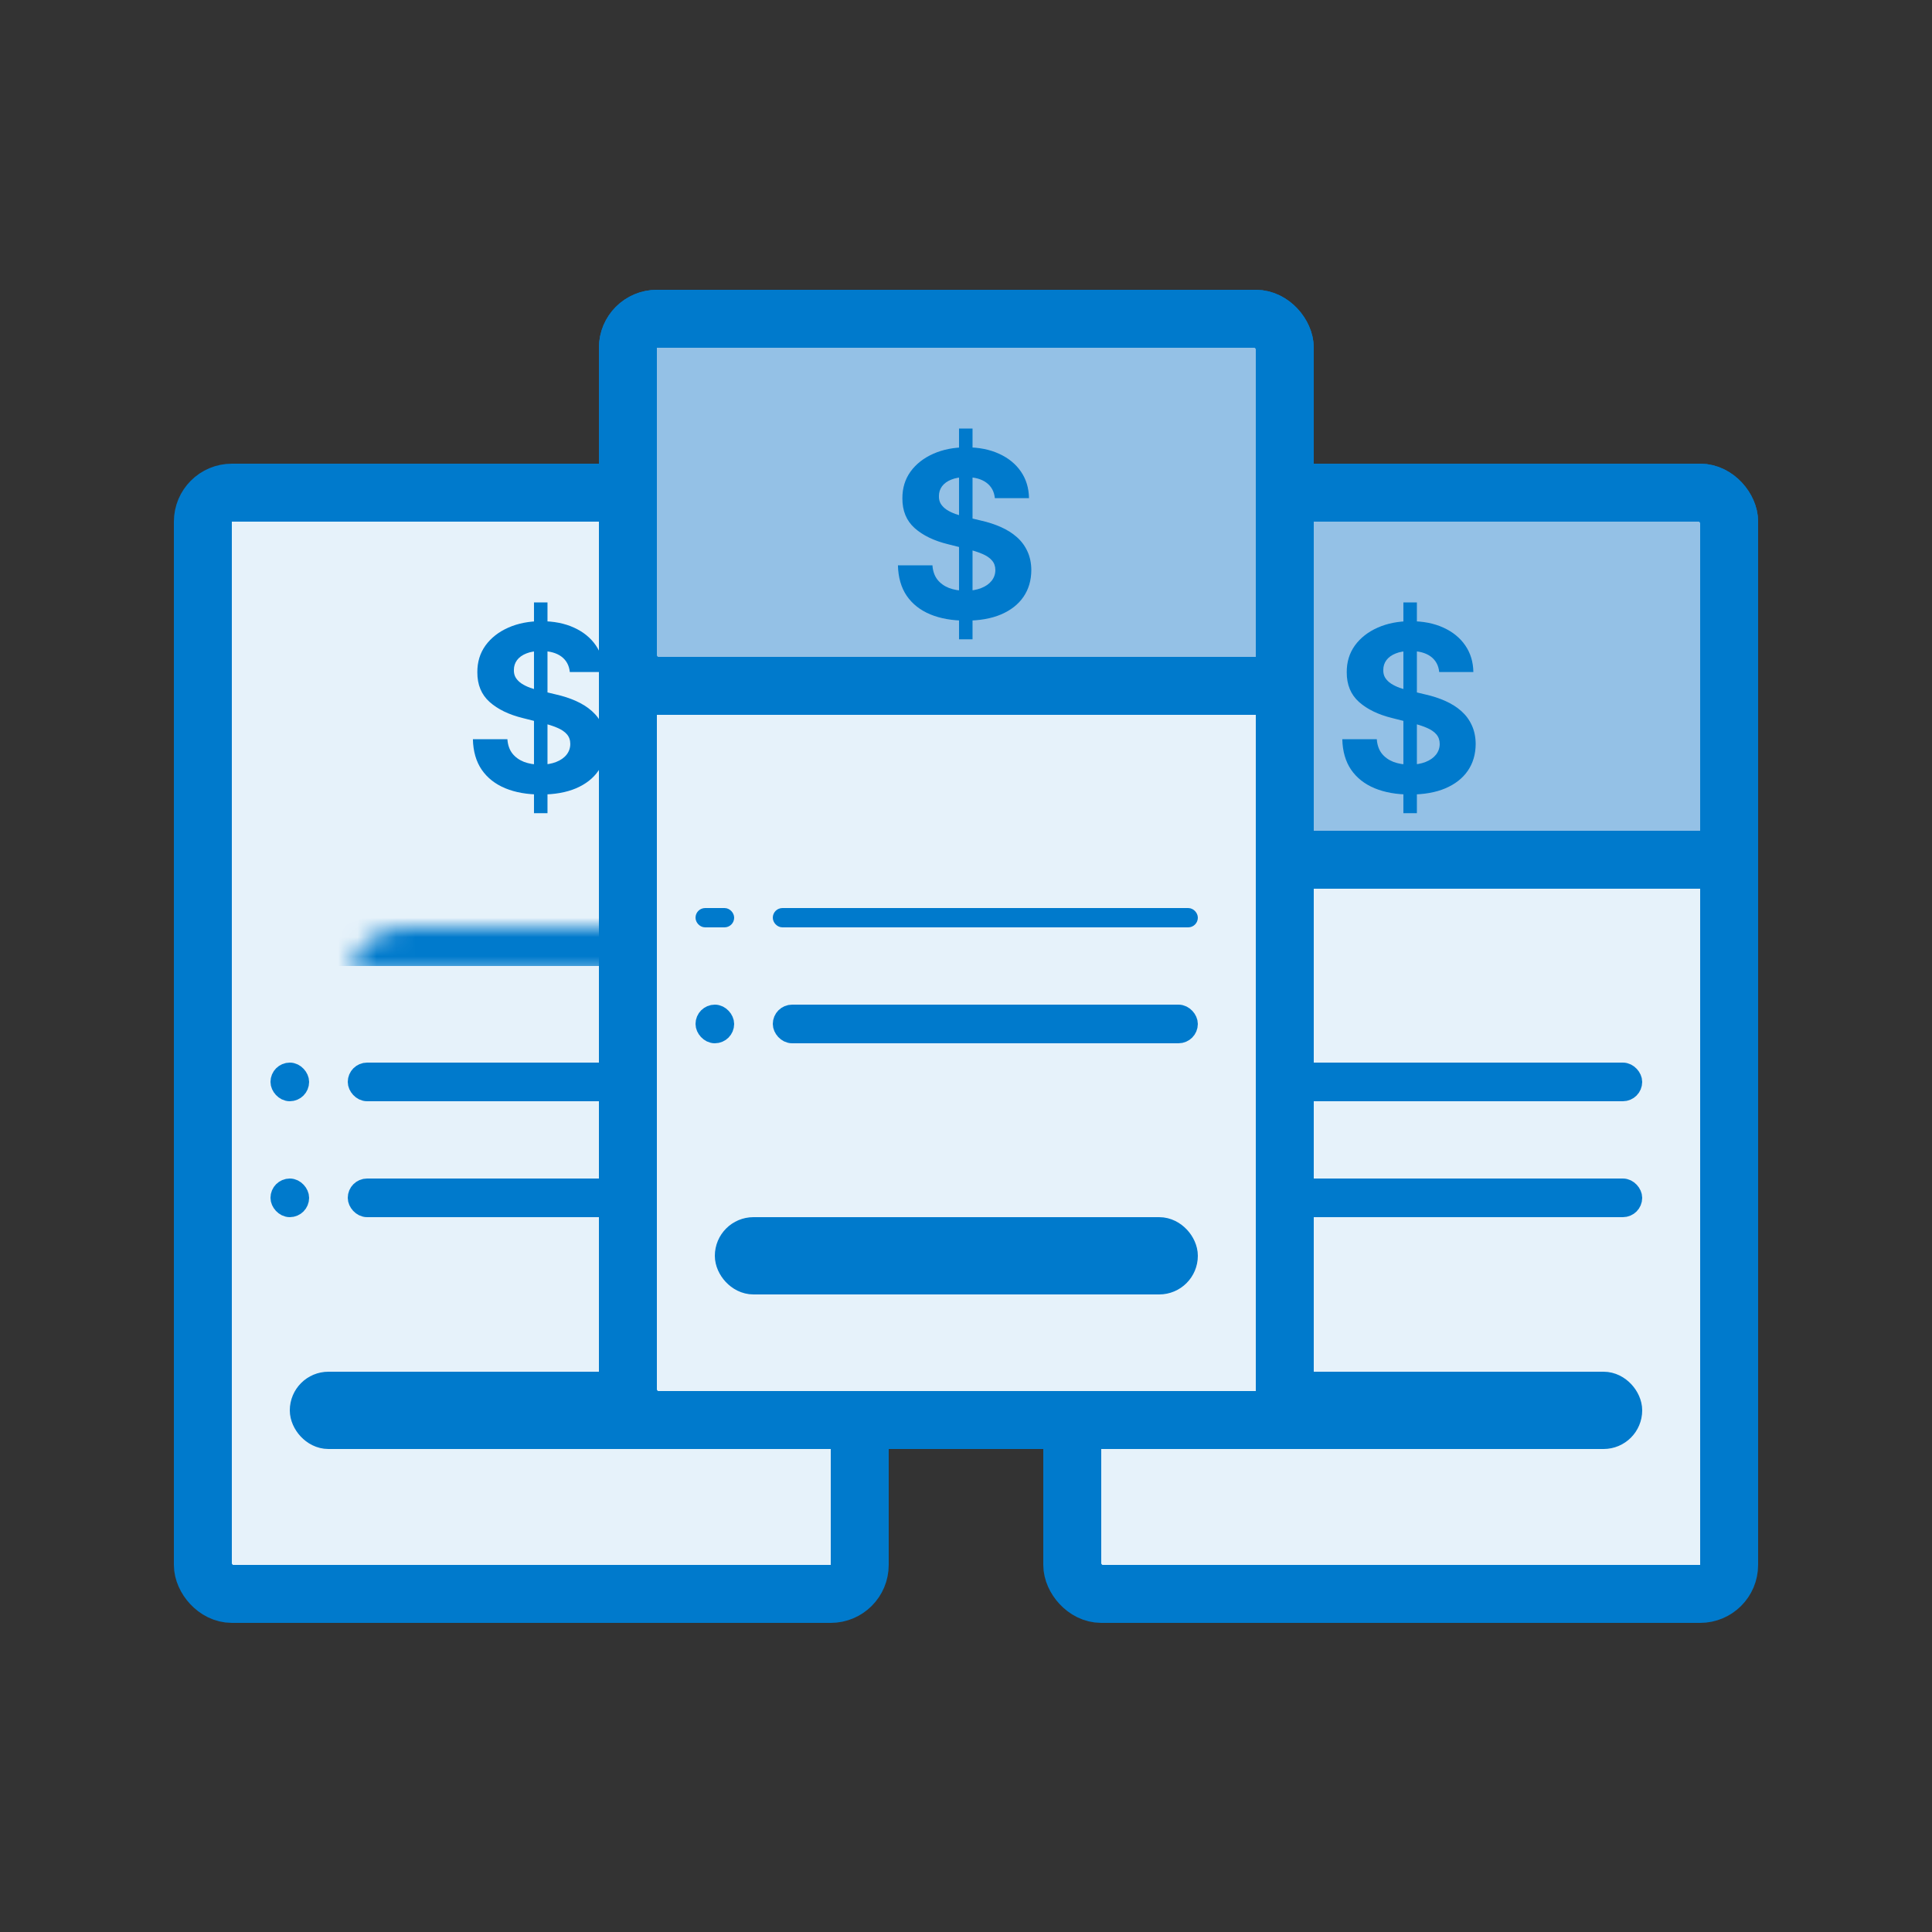
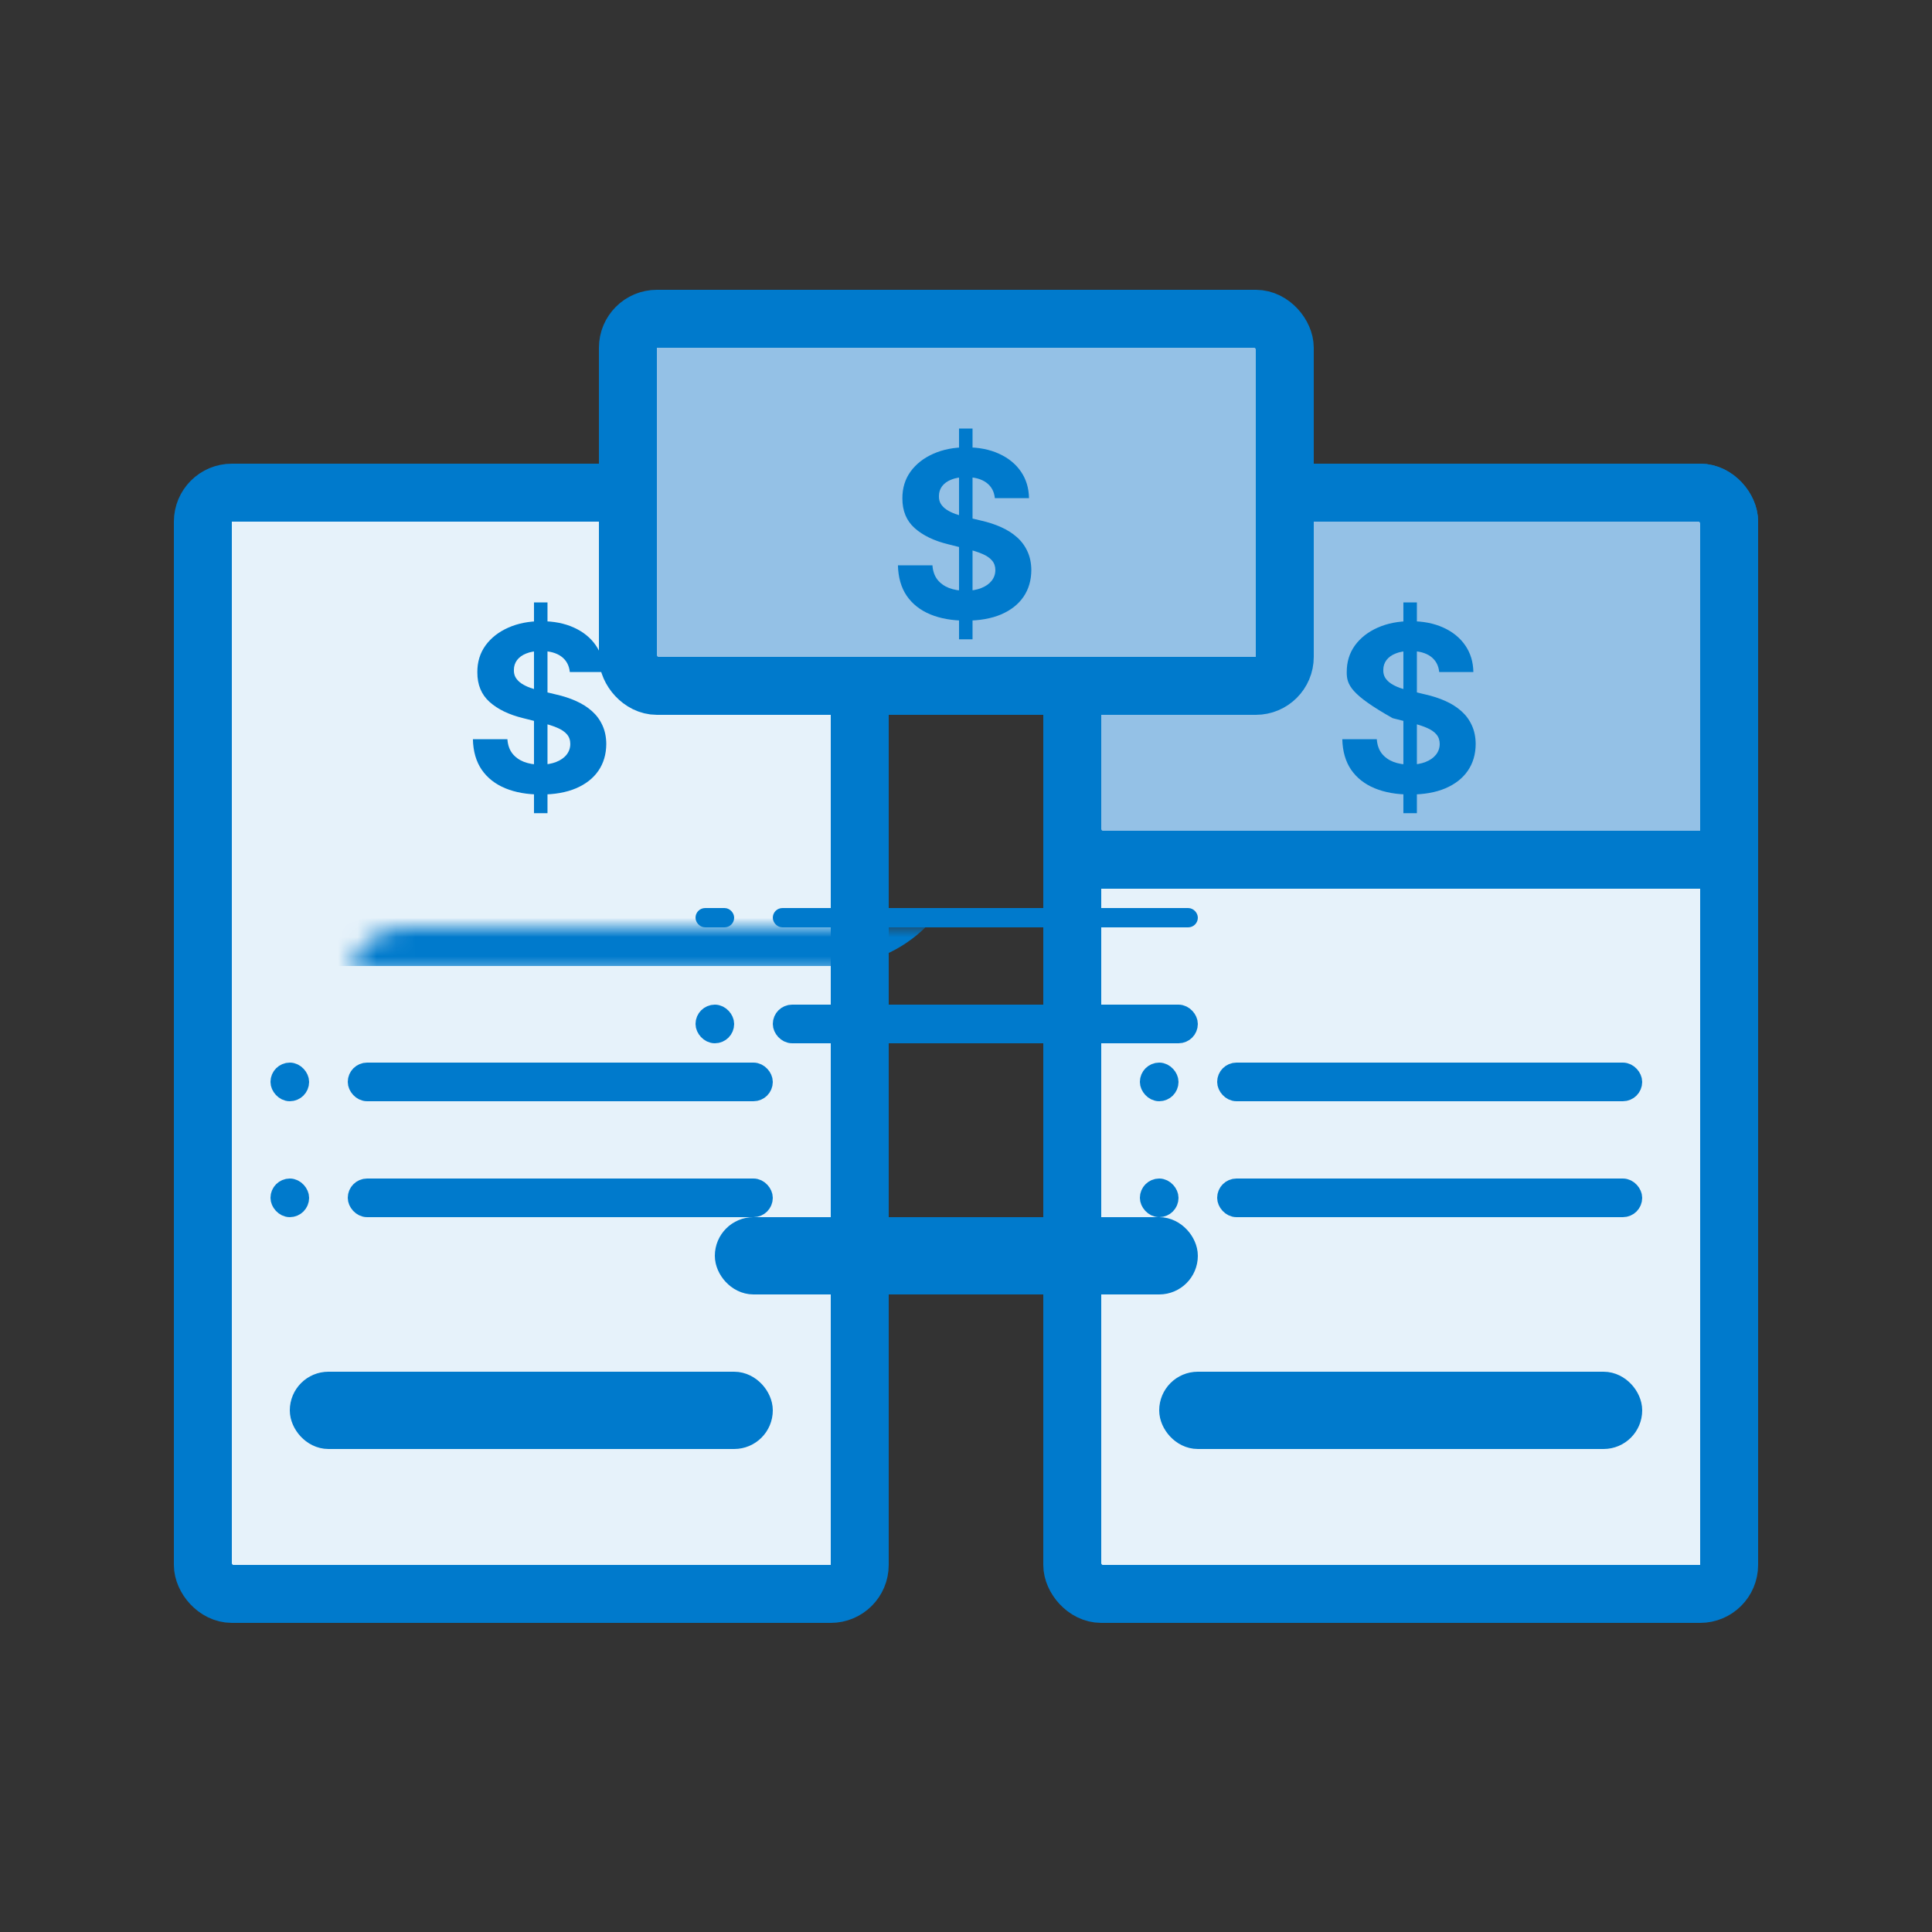
<svg xmlns="http://www.w3.org/2000/svg" width="100" height="100" viewBox="0 0 100 100" fill="none">
  <rect x="0" y="0" width="100" height="100" fill="#333333" stroke="none" />
  <rect x="10.5" y="25.5" width="34" height="57" rx="1.5" fill="#E6F2FA" stroke="#007ACC" stroke-width="3" />
  <mask id="path-2-inside-1_261_255" fill="white">
    <rect x="9" y="24" width="37" height="22" rx="3" />
  </mask>
  <rect x="9" y="24" width="37" height="22" rx="3" fill="#94C1E6" stroke="#007ACC" stroke-width="8" mask="url(#path-2-inside-1_261_255)" />
  <rect x="18.5" y="61.5" width="21" height="1" rx="0.5" fill="#E6F2FA" stroke="#007ACC" />
  <rect x="14.5" y="61.5" width="1" height="1" rx="0.5" fill="#007ACC" stroke="#007ACC" />
  <rect x="14.5" y="55.5" width="1" height="1" rx="0.5" fill="#007ACC" stroke="#007ACC" />
  <rect x="16" y="72" width="23" height="2" rx="1" fill="#E6F2FA" stroke="#007ACC" stroke-width="2" />
  <rect x="18.5" y="55.5" width="21" height="1" rx="0.5" fill="#E6F2FA" stroke="#007ACC" />
  <path d="M27.639 42.091V31.182H28.338V42.091H27.639ZM29.493 34.783C29.459 34.439 29.312 34.172 29.054 33.981C28.796 33.791 28.445 33.696 28.001 33.696C27.7 33.696 27.446 33.739 27.239 33.824C27.031 33.906 26.872 34.021 26.761 34.169C26.653 34.317 26.599 34.484 26.599 34.672C26.594 34.828 26.626 34.965 26.697 35.081C26.771 35.197 26.872 35.298 27 35.383C27.128 35.466 27.276 35.538 27.443 35.601C27.611 35.66 27.79 35.712 27.98 35.754L28.764 35.942C29.145 36.027 29.494 36.141 29.812 36.283C30.131 36.425 30.406 36.599 30.639 36.807C30.872 37.014 31.053 37.258 31.18 37.54C31.311 37.821 31.378 38.144 31.381 38.507C31.378 39.041 31.241 39.504 30.972 39.896C30.704 40.285 30.318 40.588 29.812 40.804C29.31 41.017 28.703 41.124 27.993 41.124C27.288 41.124 26.675 41.016 26.152 40.8C25.632 40.584 25.226 40.264 24.933 39.841C24.643 39.415 24.491 38.888 24.477 38.26H26.263C26.283 38.553 26.366 38.797 26.514 38.993C26.665 39.186 26.865 39.332 27.115 39.432C27.368 39.528 27.653 39.577 27.972 39.577C28.284 39.577 28.555 39.531 28.785 39.44C29.018 39.349 29.199 39.223 29.327 39.061C29.454 38.899 29.518 38.713 29.518 38.503C29.518 38.307 29.46 38.142 29.344 38.008C29.23 37.875 29.062 37.761 28.841 37.668C28.622 37.574 28.354 37.489 28.035 37.412L27.085 37.173C26.349 36.994 25.768 36.715 25.342 36.334C24.916 35.953 24.704 35.44 24.707 34.795C24.704 34.267 24.845 33.805 25.129 33.41C25.416 33.016 25.81 32.707 26.31 32.486C26.81 32.264 27.378 32.153 28.014 32.153C28.662 32.153 29.227 32.264 29.71 32.486C30.196 32.707 30.574 33.016 30.844 33.41C31.114 33.805 31.253 34.263 31.261 34.783H29.493Z" fill="#007ACC" />
  <rect x="55.5" y="25.5" width="34" height="57" rx="1.5" fill="#E6F2FA" stroke="#007ACC" stroke-width="3" />
  <rect x="55.5" y="25.5" width="34" height="19" rx="1.5" fill="#94C1E6" stroke="#007ACC" stroke-width="3" />
  <rect x="63.5" y="61.5" width="21" height="1" rx="0.5" fill="#E6F2FA" stroke="#007ACC" />
  <rect x="59.5" y="61.5" width="1" height="1" rx="0.5" fill="#007ACC" stroke="#007ACC" />
  <rect x="59.5" y="55.5" width="1" height="1" rx="0.5" fill="#007ACC" stroke="#007ACC" />
  <rect x="61" y="72" width="23" height="2" rx="1" fill="#E6F2FA" stroke="#007ACC" stroke-width="2" />
  <rect x="63.5" y="55.5" width="21" height="1" rx="0.5" fill="#E6F2FA" stroke="#007ACC" />
-   <path d="M72.639 42.091V31.182H73.338V42.091H72.639ZM74.493 34.783C74.459 34.439 74.312 34.172 74.054 33.981C73.796 33.791 73.445 33.696 73.001 33.696C72.7 33.696 72.446 33.739 72.239 33.824C72.031 33.906 71.872 34.021 71.761 34.169C71.653 34.317 71.599 34.484 71.599 34.672C71.594 34.828 71.626 34.965 71.697 35.081C71.771 35.197 71.872 35.298 72 35.383C72.128 35.466 72.276 35.538 72.443 35.601C72.611 35.66 72.79 35.712 72.98 35.754L73.764 35.942C74.145 36.027 74.494 36.141 74.812 36.283C75.131 36.425 75.406 36.599 75.639 36.807C75.872 37.014 76.053 37.258 76.18 37.54C76.311 37.821 76.378 38.144 76.381 38.507C76.378 39.041 76.242 39.504 75.972 39.896C75.704 40.285 75.318 40.588 74.812 40.804C74.31 41.017 73.703 41.124 72.993 41.124C72.288 41.124 71.675 41.016 71.152 40.8C70.632 40.584 70.226 40.264 69.933 39.841C69.644 39.415 69.492 38.888 69.477 38.26H71.263C71.283 38.553 71.367 38.797 71.514 38.993C71.665 39.186 71.865 39.332 72.115 39.432C72.368 39.528 72.653 39.577 72.972 39.577C73.284 39.577 73.555 39.531 73.785 39.44C74.019 39.349 74.199 39.223 74.327 39.061C74.454 38.899 74.519 38.713 74.519 38.503C74.519 38.307 74.46 38.142 74.344 38.008C74.23 37.875 74.062 37.761 73.841 37.668C73.622 37.574 73.354 37.489 73.035 37.412L72.085 37.173C71.349 36.994 70.769 36.715 70.342 36.334C69.916 35.953 69.704 35.44 69.707 34.795C69.704 34.267 69.845 33.805 70.129 33.41C70.416 33.016 70.81 32.707 71.31 32.486C71.81 32.264 72.378 32.153 73.014 32.153C73.662 32.153 74.227 32.264 74.71 32.486C75.196 32.707 75.574 33.016 75.844 33.41C76.114 33.805 76.253 34.263 76.261 34.783H74.493Z" fill="#007ACC" />
-   <rect x="32.5" y="16.5" width="34" height="57" rx="1.5" fill="#E6F2FA" stroke="#007ACC" stroke-width="3" />
+   <path d="M72.639 42.091V31.182H73.338V42.091H72.639ZM74.493 34.783C74.459 34.439 74.312 34.172 74.054 33.981C73.796 33.791 73.445 33.696 73.001 33.696C72.7 33.696 72.446 33.739 72.239 33.824C72.031 33.906 71.872 34.021 71.761 34.169C71.653 34.317 71.599 34.484 71.599 34.672C71.594 34.828 71.626 34.965 71.697 35.081C71.771 35.197 71.872 35.298 72 35.383C72.128 35.466 72.276 35.538 72.443 35.601C72.611 35.66 72.79 35.712 72.98 35.754L73.764 35.942C74.145 36.027 74.494 36.141 74.812 36.283C75.131 36.425 75.406 36.599 75.639 36.807C75.872 37.014 76.053 37.258 76.18 37.54C76.311 37.821 76.378 38.144 76.381 38.507C76.378 39.041 76.242 39.504 75.972 39.896C75.704 40.285 75.318 40.588 74.812 40.804C74.31 41.017 73.703 41.124 72.993 41.124C72.288 41.124 71.675 41.016 71.152 40.8C70.632 40.584 70.226 40.264 69.933 39.841C69.644 39.415 69.492 38.888 69.477 38.26H71.263C71.283 38.553 71.367 38.797 71.514 38.993C71.665 39.186 71.865 39.332 72.115 39.432C72.368 39.528 72.653 39.577 72.972 39.577C73.284 39.577 73.555 39.531 73.785 39.44C74.019 39.349 74.199 39.223 74.327 39.061C74.454 38.899 74.519 38.713 74.519 38.503C74.519 38.307 74.46 38.142 74.344 38.008C74.23 37.875 74.062 37.761 73.841 37.668C73.622 37.574 73.354 37.489 73.035 37.412L72.085 37.173C69.916 35.953 69.704 35.44 69.707 34.795C69.704 34.267 69.845 33.805 70.129 33.41C70.416 33.016 70.81 32.707 71.31 32.486C71.81 32.264 72.378 32.153 73.014 32.153C73.662 32.153 74.227 32.264 74.71 32.486C75.196 32.707 75.574 33.016 75.844 33.41C76.114 33.805 76.253 34.263 76.261 34.783H74.493Z" fill="#007ACC" />
  <rect x="32.5" y="16.5" width="34" height="19" rx="1.5" fill="#94C1E6" stroke="#007ACC" stroke-width="3" />
  <rect x="40.5" y="52.5" width="21" height="1" rx="0.5" fill="#E6F2FA" stroke="#007ACC" />
  <rect x="36.5" y="52.5" width="1" height="1" rx="0.5" fill="#007ACC" stroke="#007ACC" />
  <rect x="36.25" y="47.25" width="1.5" height="0.5" rx="0.25" fill="#007ACC" stroke="#007ACC" stroke-width="0.5" />
  <rect x="38" y="64" width="23" height="2" rx="1" fill="#E6F2FA" stroke="#007ACC" stroke-width="2" />
  <rect x="40.25" y="47.25" width="21.5" height="0.5" rx="0.25" fill="#E6F2FA" stroke="#007ACC" stroke-width="0.5" />
  <path d="M49.639 33.091V22.182H50.338V33.091H49.639ZM51.493 25.783C51.459 25.439 51.312 25.172 51.054 24.982C50.795 24.791 50.445 24.696 50.001 24.696C49.7 24.696 49.446 24.739 49.239 24.824C49.031 24.906 48.872 25.021 48.761 25.169C48.653 25.317 48.599 25.484 48.599 25.672C48.594 25.828 48.626 25.965 48.697 26.081C48.771 26.197 48.872 26.298 49 26.384C49.128 26.466 49.276 26.538 49.443 26.601C49.611 26.66 49.79 26.712 49.98 26.754L50.764 26.942C51.145 27.027 51.494 27.141 51.812 27.283C52.131 27.425 52.406 27.599 52.639 27.807C52.872 28.014 53.053 28.259 53.18 28.54C53.311 28.821 53.378 29.143 53.381 29.507C53.378 30.041 53.242 30.504 52.972 30.896C52.705 31.285 52.318 31.588 51.812 31.804C51.31 32.017 50.703 32.124 49.993 32.124C49.288 32.124 48.675 32.016 48.152 31.8C47.632 31.584 47.226 31.264 46.933 30.841C46.644 30.415 46.492 29.888 46.477 29.26H48.263C48.283 29.553 48.367 29.797 48.514 29.993C48.665 30.186 48.865 30.332 49.115 30.432C49.368 30.528 49.653 30.577 49.972 30.577C50.284 30.577 50.555 30.531 50.785 30.44C51.019 30.349 51.199 30.223 51.327 30.061C51.455 29.899 51.519 29.713 51.519 29.503C51.519 29.307 51.46 29.142 51.344 29.009C51.23 28.875 51.062 28.761 50.841 28.668C50.622 28.574 50.354 28.489 50.035 28.412L49.085 28.173C48.349 27.994 47.769 27.715 47.342 27.334C46.916 26.953 46.705 26.44 46.707 25.796C46.705 25.267 46.845 24.805 47.129 24.41C47.416 24.016 47.81 23.707 48.31 23.486C48.81 23.264 49.378 23.153 50.014 23.153C50.662 23.153 51.227 23.264 51.71 23.486C52.196 23.707 52.574 24.016 52.844 24.41C53.114 24.805 53.253 25.263 53.261 25.783H51.493Z" fill="#007ACC" />
</svg>